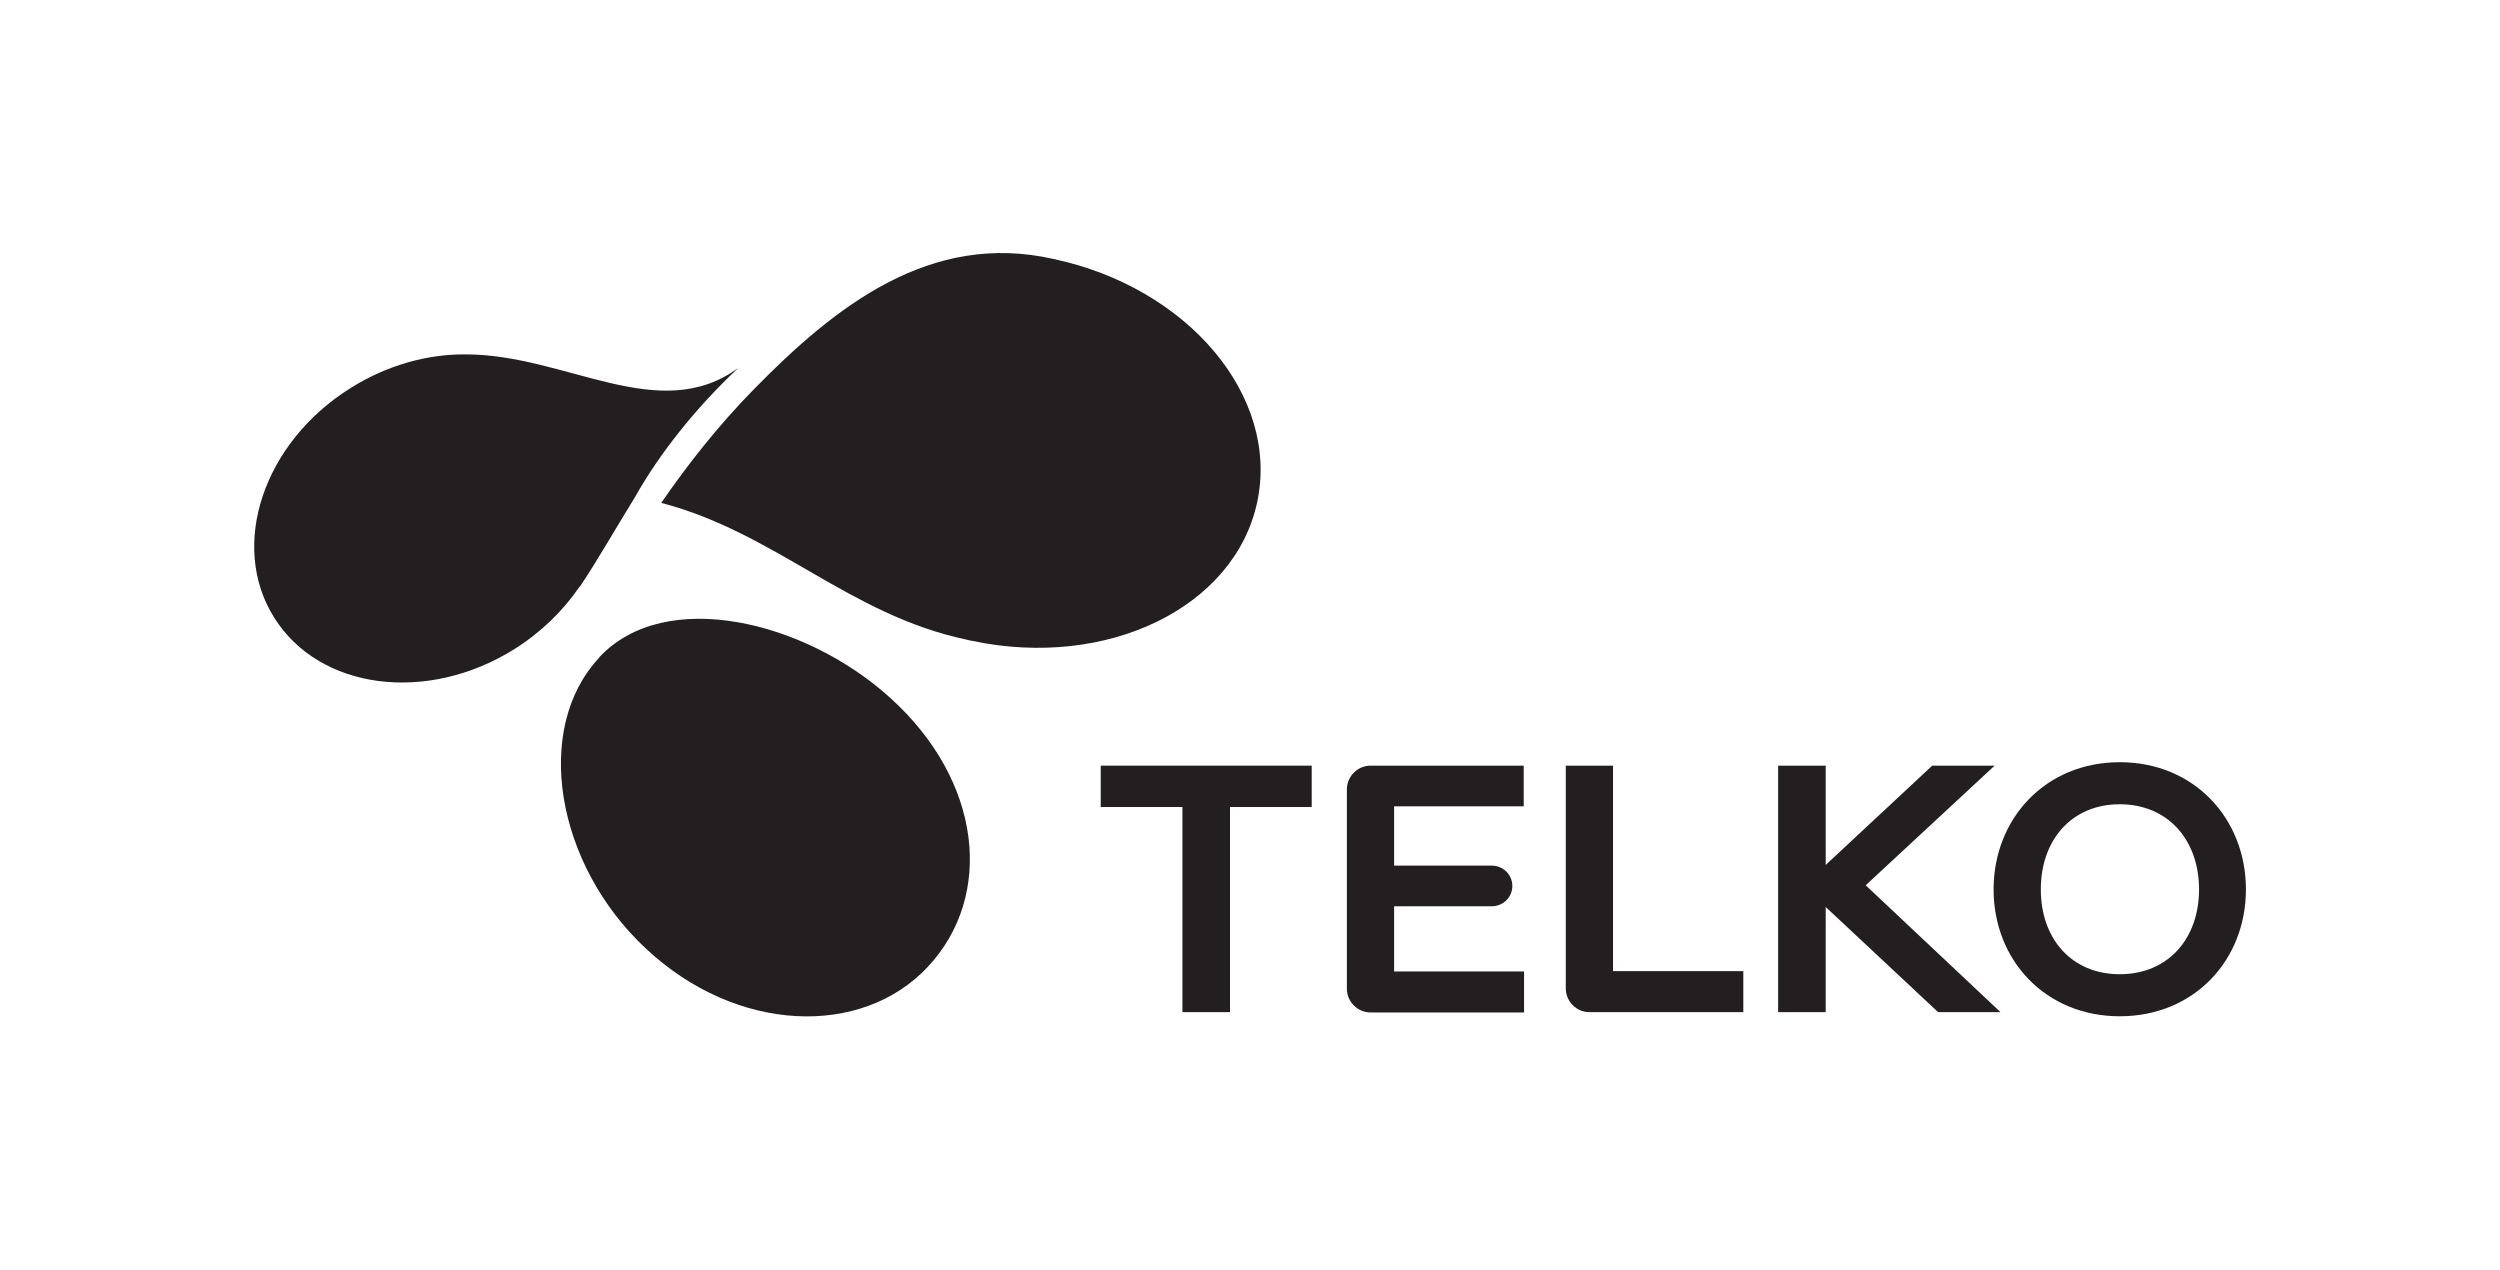
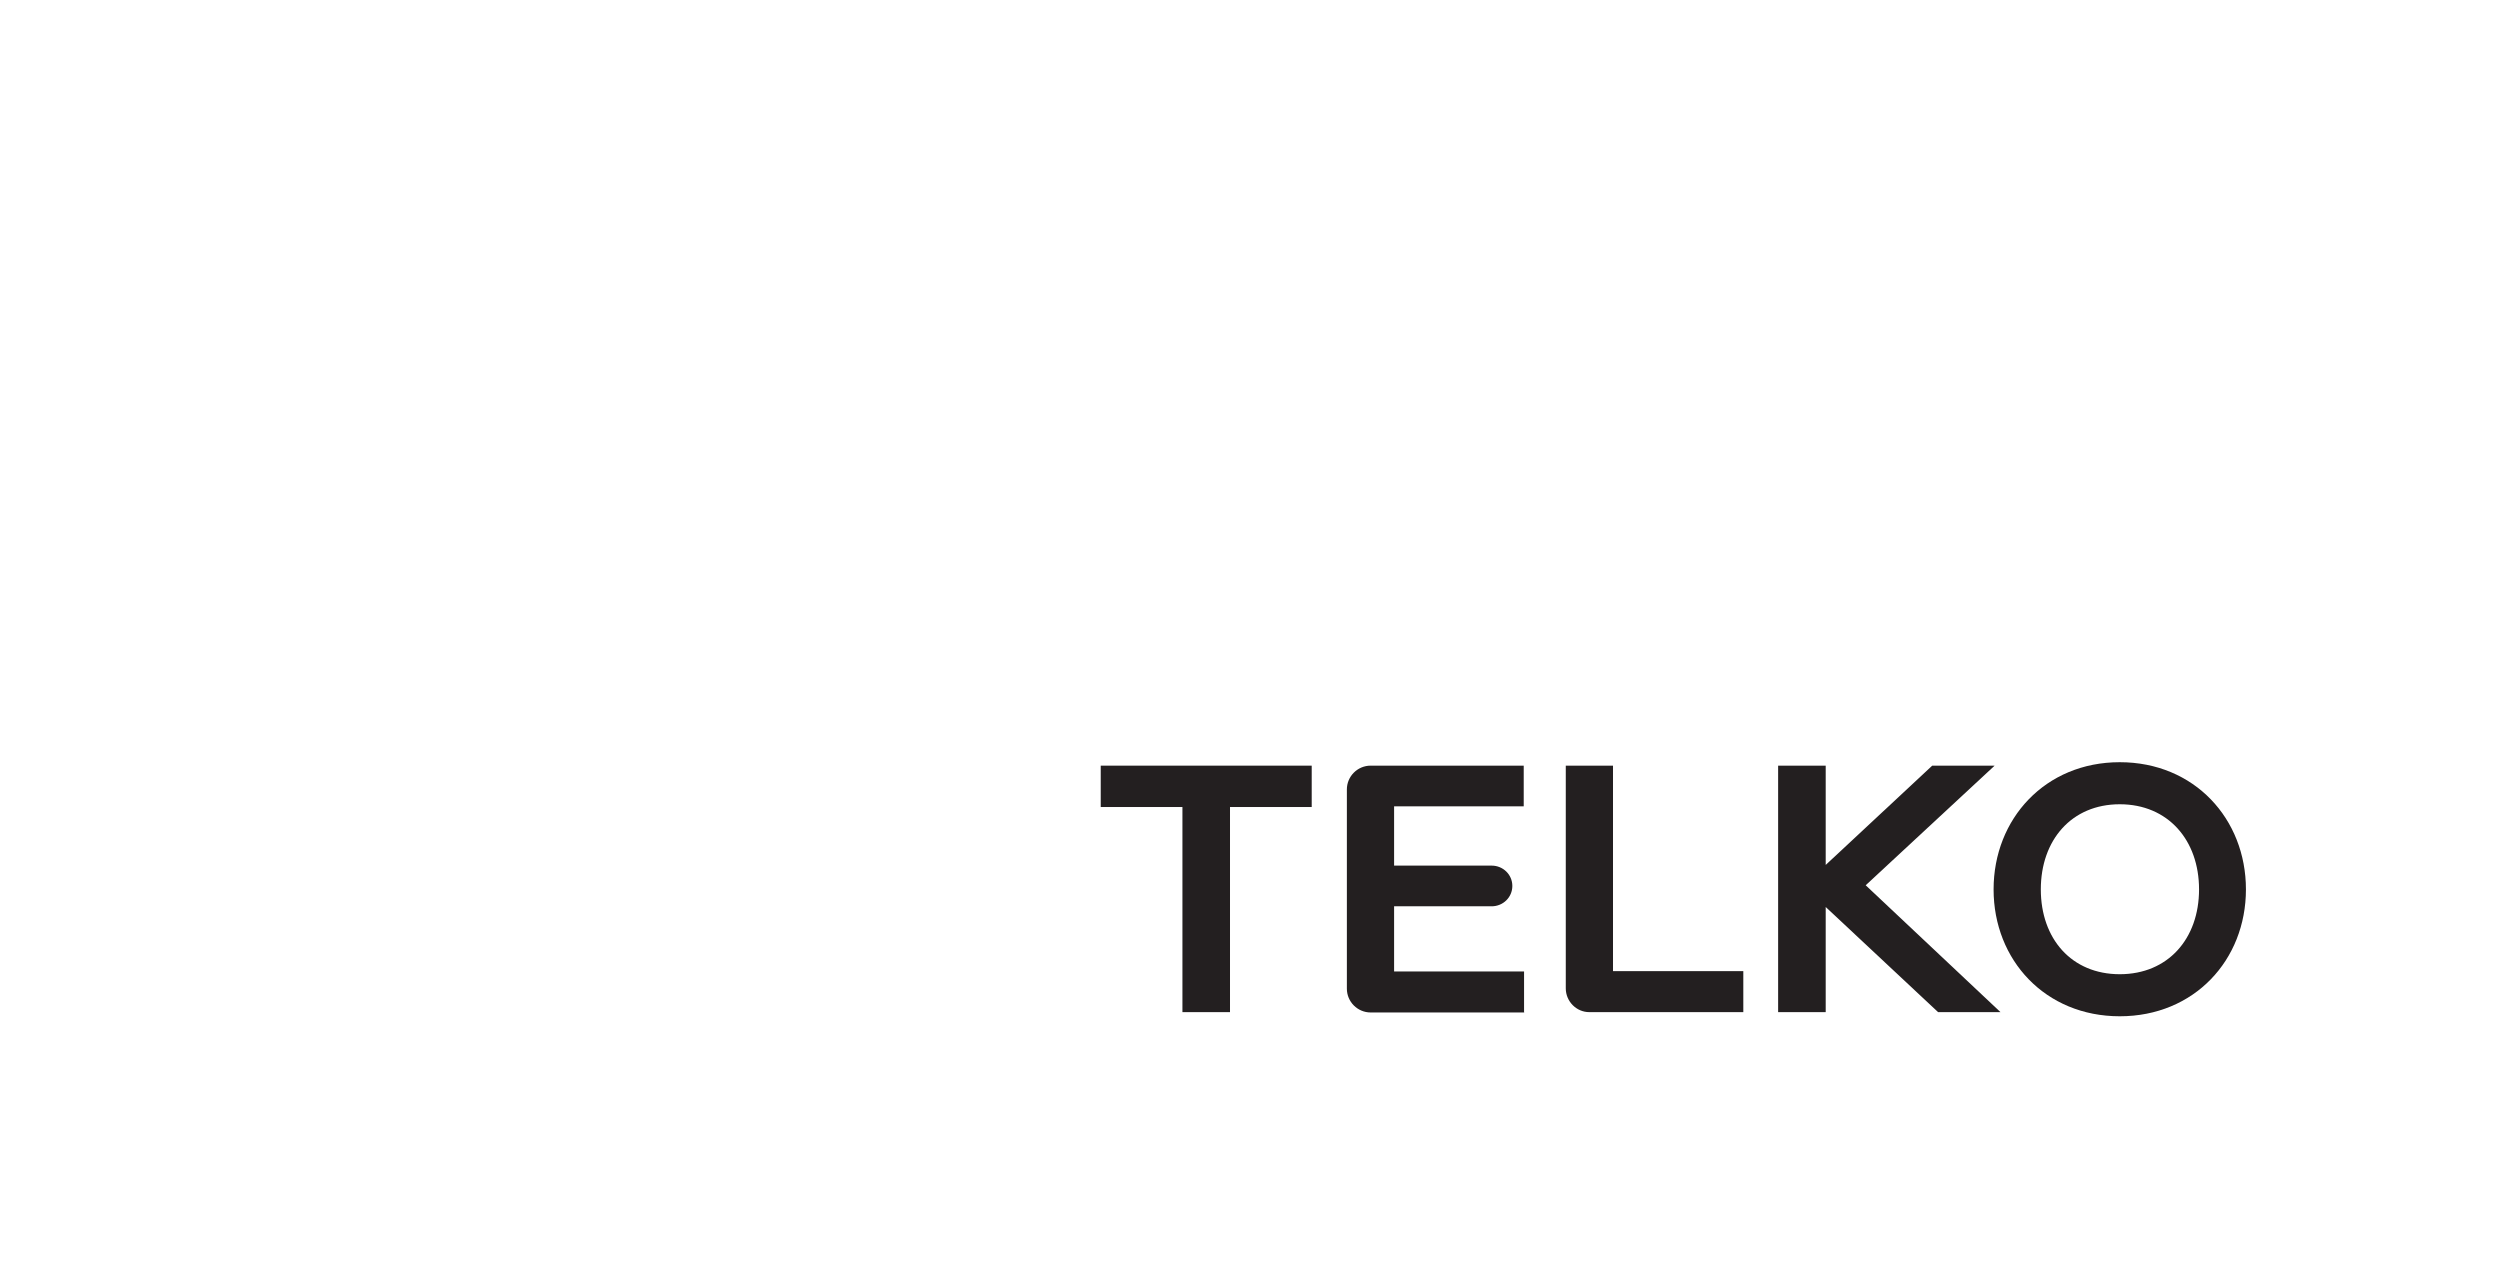
<svg xmlns="http://www.w3.org/2000/svg" id="Foreground" viewBox="0 0 72.52 36.85">
  <defs>
    <style>.cls-1{fill:none;}.cls-2,.cls-3{fill:#231f20;}.cls-3{fill-rule:evenodd;}</style>
  </defs>
-   <rect class="cls-1" y="0" width="72.52" height="36.85" />
  <polygon class="cls-3" points="38.05 23.41 38.05 22.21 31.93 22.21 31.93 23.41 34.3 23.41 34.3 29.36 35.68 29.36 35.68 23.41 38.05 23.41" />
  <path class="cls-3" d="m44.21,29.36v-1.18h-3.77v-1.89h2.83c.33,0,.6-.26.6-.59s-.27-.59-.6-.59h-2.83v-1.72h3.76v-1.18h-4.44c-.38,0-.69.31-.69.69v5.78c0,.38.31.69.69.69h4.46Z" />
  <path class="cls-3" d="m50.57,29.36v-1.19h-3.78v-5.96h-1.37v6.46c0,.38.31.69.68.69h4.48Z" />
  <polygon class="cls-3" points="58.03 29.36 54.12 25.68 57.86 22.21 56.05 22.21 52.96 25.09 52.96 22.21 51.58 22.21 51.58 29.36 52.96 29.36 52.96 26.31 56.22 29.36 58.03 29.36" />
  <path class="cls-3" d="m65.15,25.8c0-2.05-1.5-3.69-3.66-3.69s-3.66,1.64-3.66,3.69,1.5,3.68,3.66,3.68,3.66-1.63,3.66-3.68Zm-1.36,0c0,1.43-.9,2.46-2.3,2.46s-2.29-1.03-2.29-2.46.89-2.47,2.29-2.47,2.3,1.04,2.3,2.47Z" />
-   <path class="cls-3" d="m16.81,17.02c-.47.69-1.11,1.32-1.89,1.81-2.54,1.59-5.66,1.18-6.97-.92-1.31-2.09-.31-5.08,2.23-6.66,1.07-.67,2.24-.98,3.33-.97,2.91,0,5.61,2.08,7.91.39-1.26,1.18-2.31,2.52-3,3.75-.55.89-1.09,1.84-1.6,2.6Z" />
-   <path class="cls-3" d="m17.38,19.07c1.92-2.06,5.99-1.05,8.44,1.17,2.67,2.41,3.02,5.74,1.1,7.8-1.92,2.06-5.55,1.94-8.18-.52-2.63-2.45-3.28-6.39-1.36-8.44Z" />
-   <path class="cls-2" d="m19.18,14.59c.77-1.12,1.66-2.25,2.69-3.3,2.37-2.42,5.12-4.58,8.68-3.78,3.92.83,6.57,3.99,5.92,7.05-.65,3.06-4.35,4.86-8.27,4.03-.07-.01-.11-.02-.18-.04-3.37-.71-5.54-3.1-8.83-3.96Z" />
</svg>